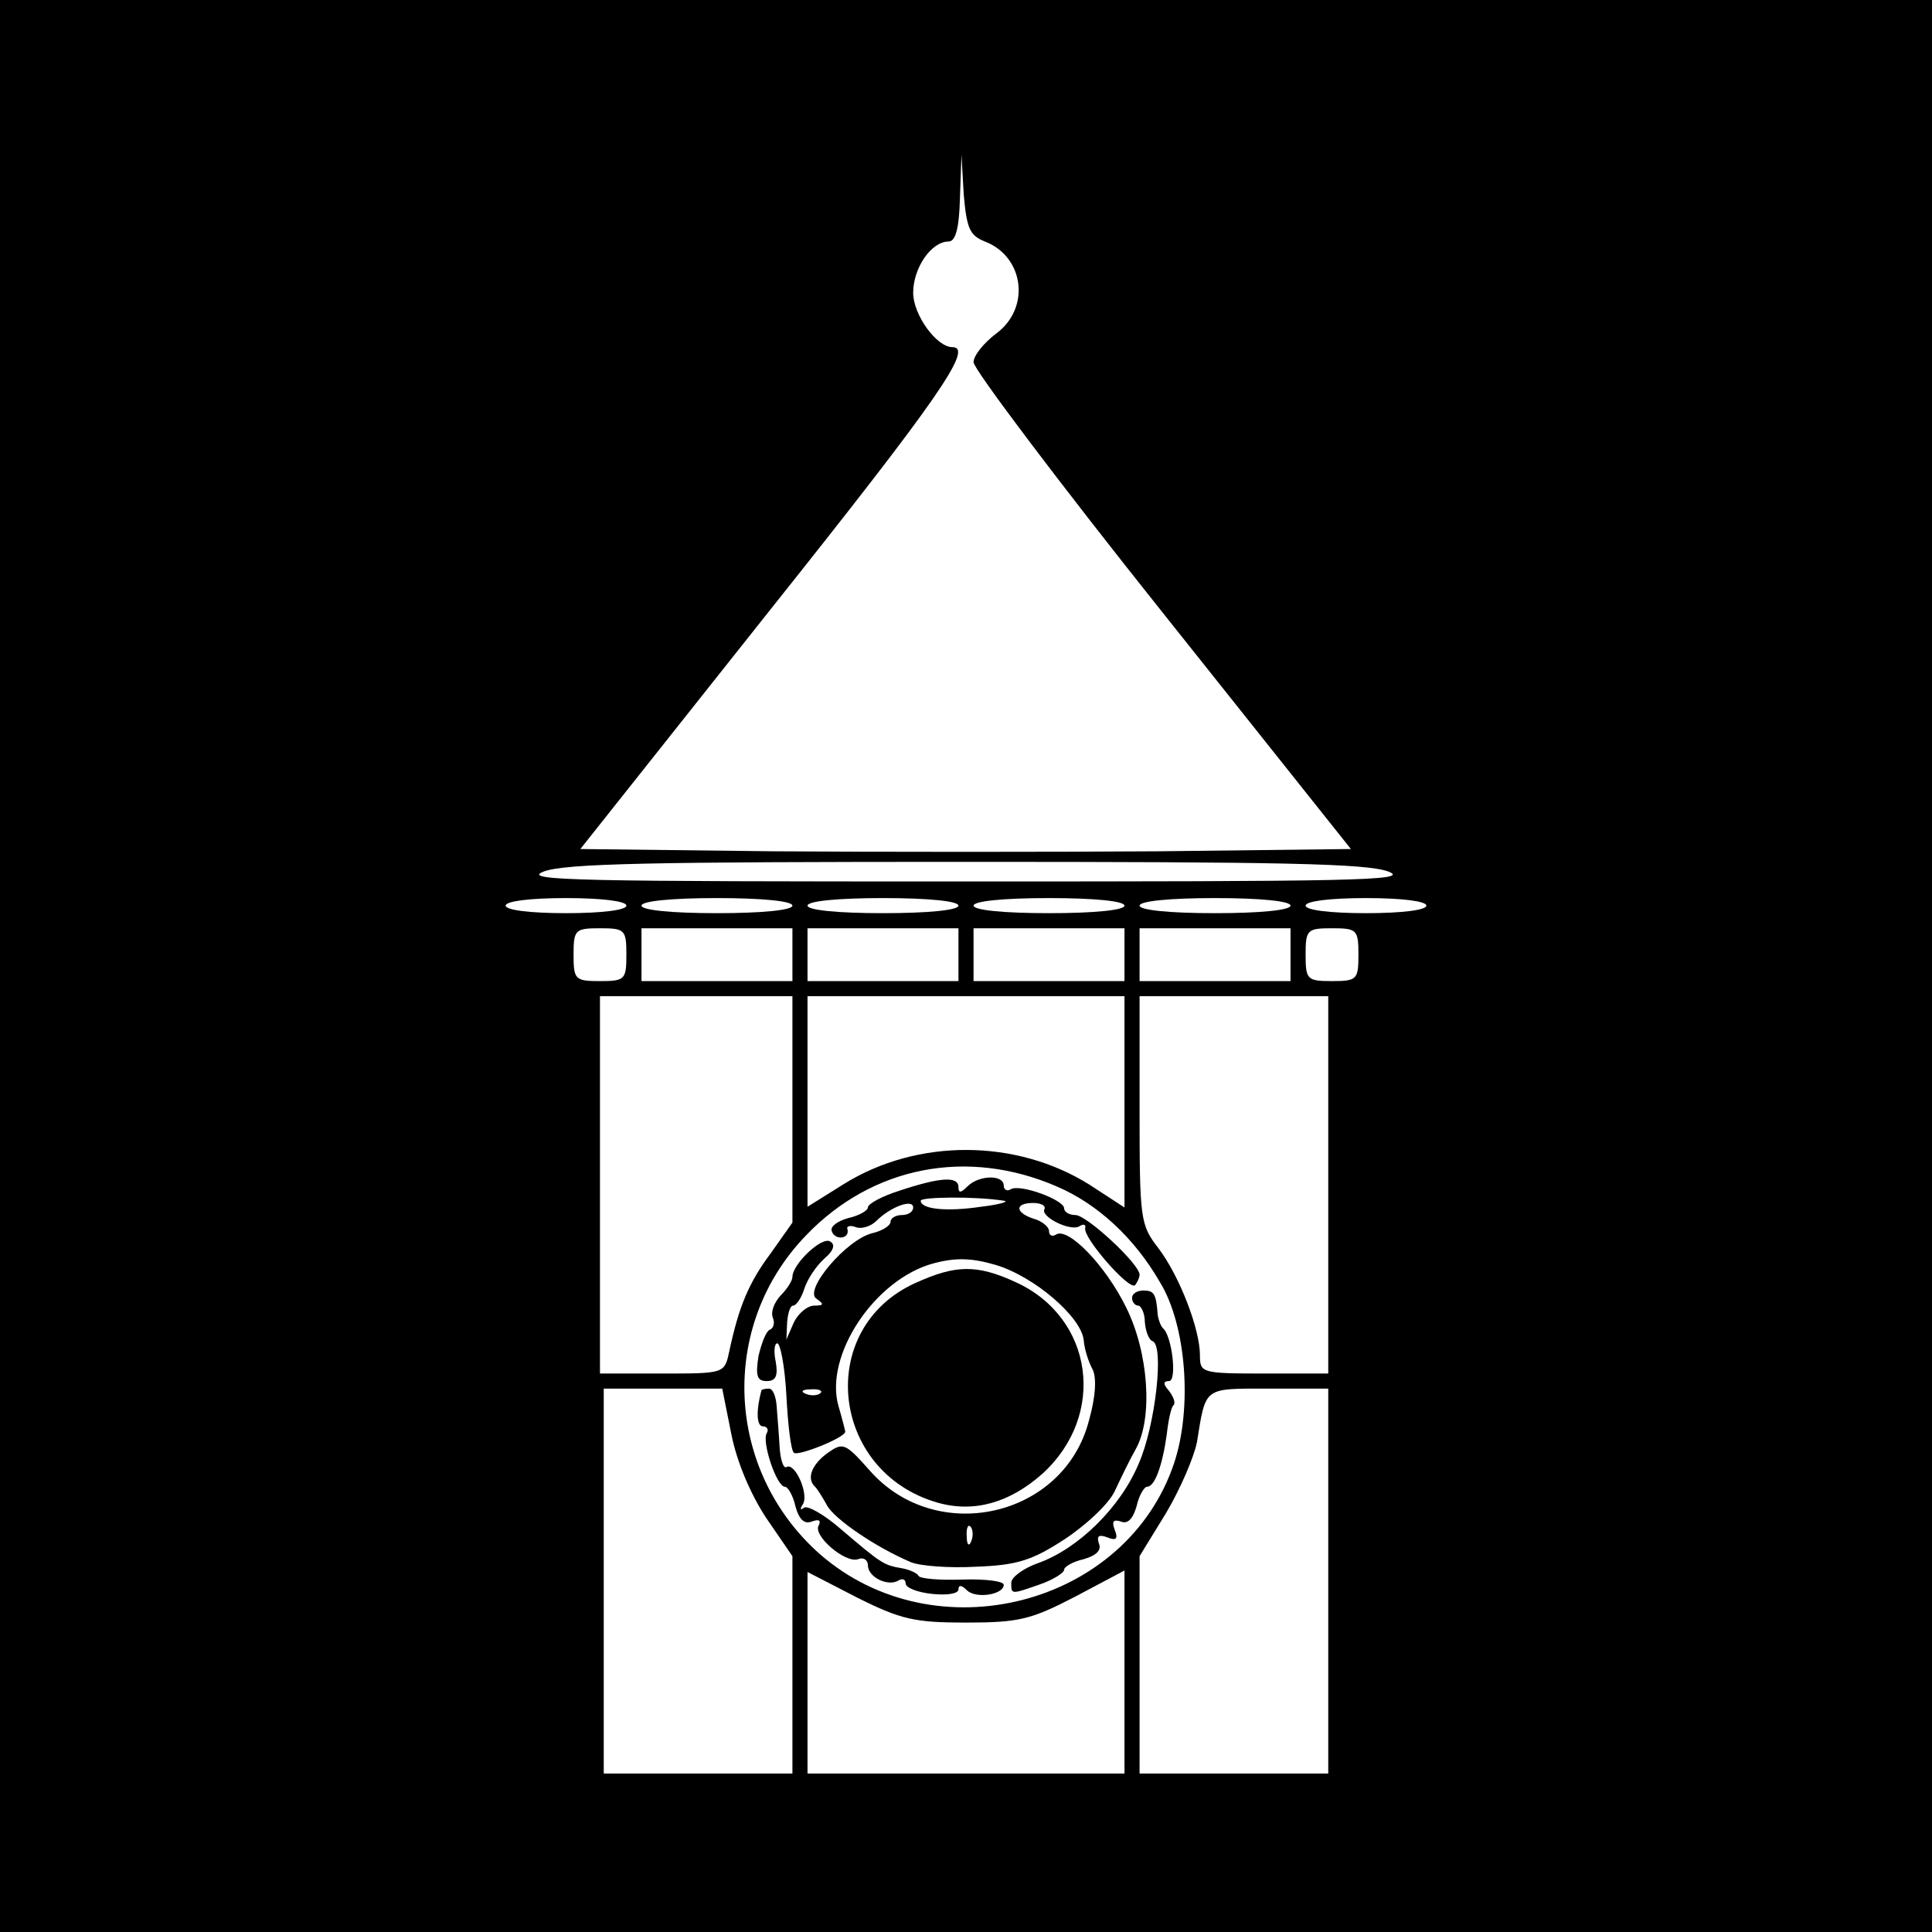
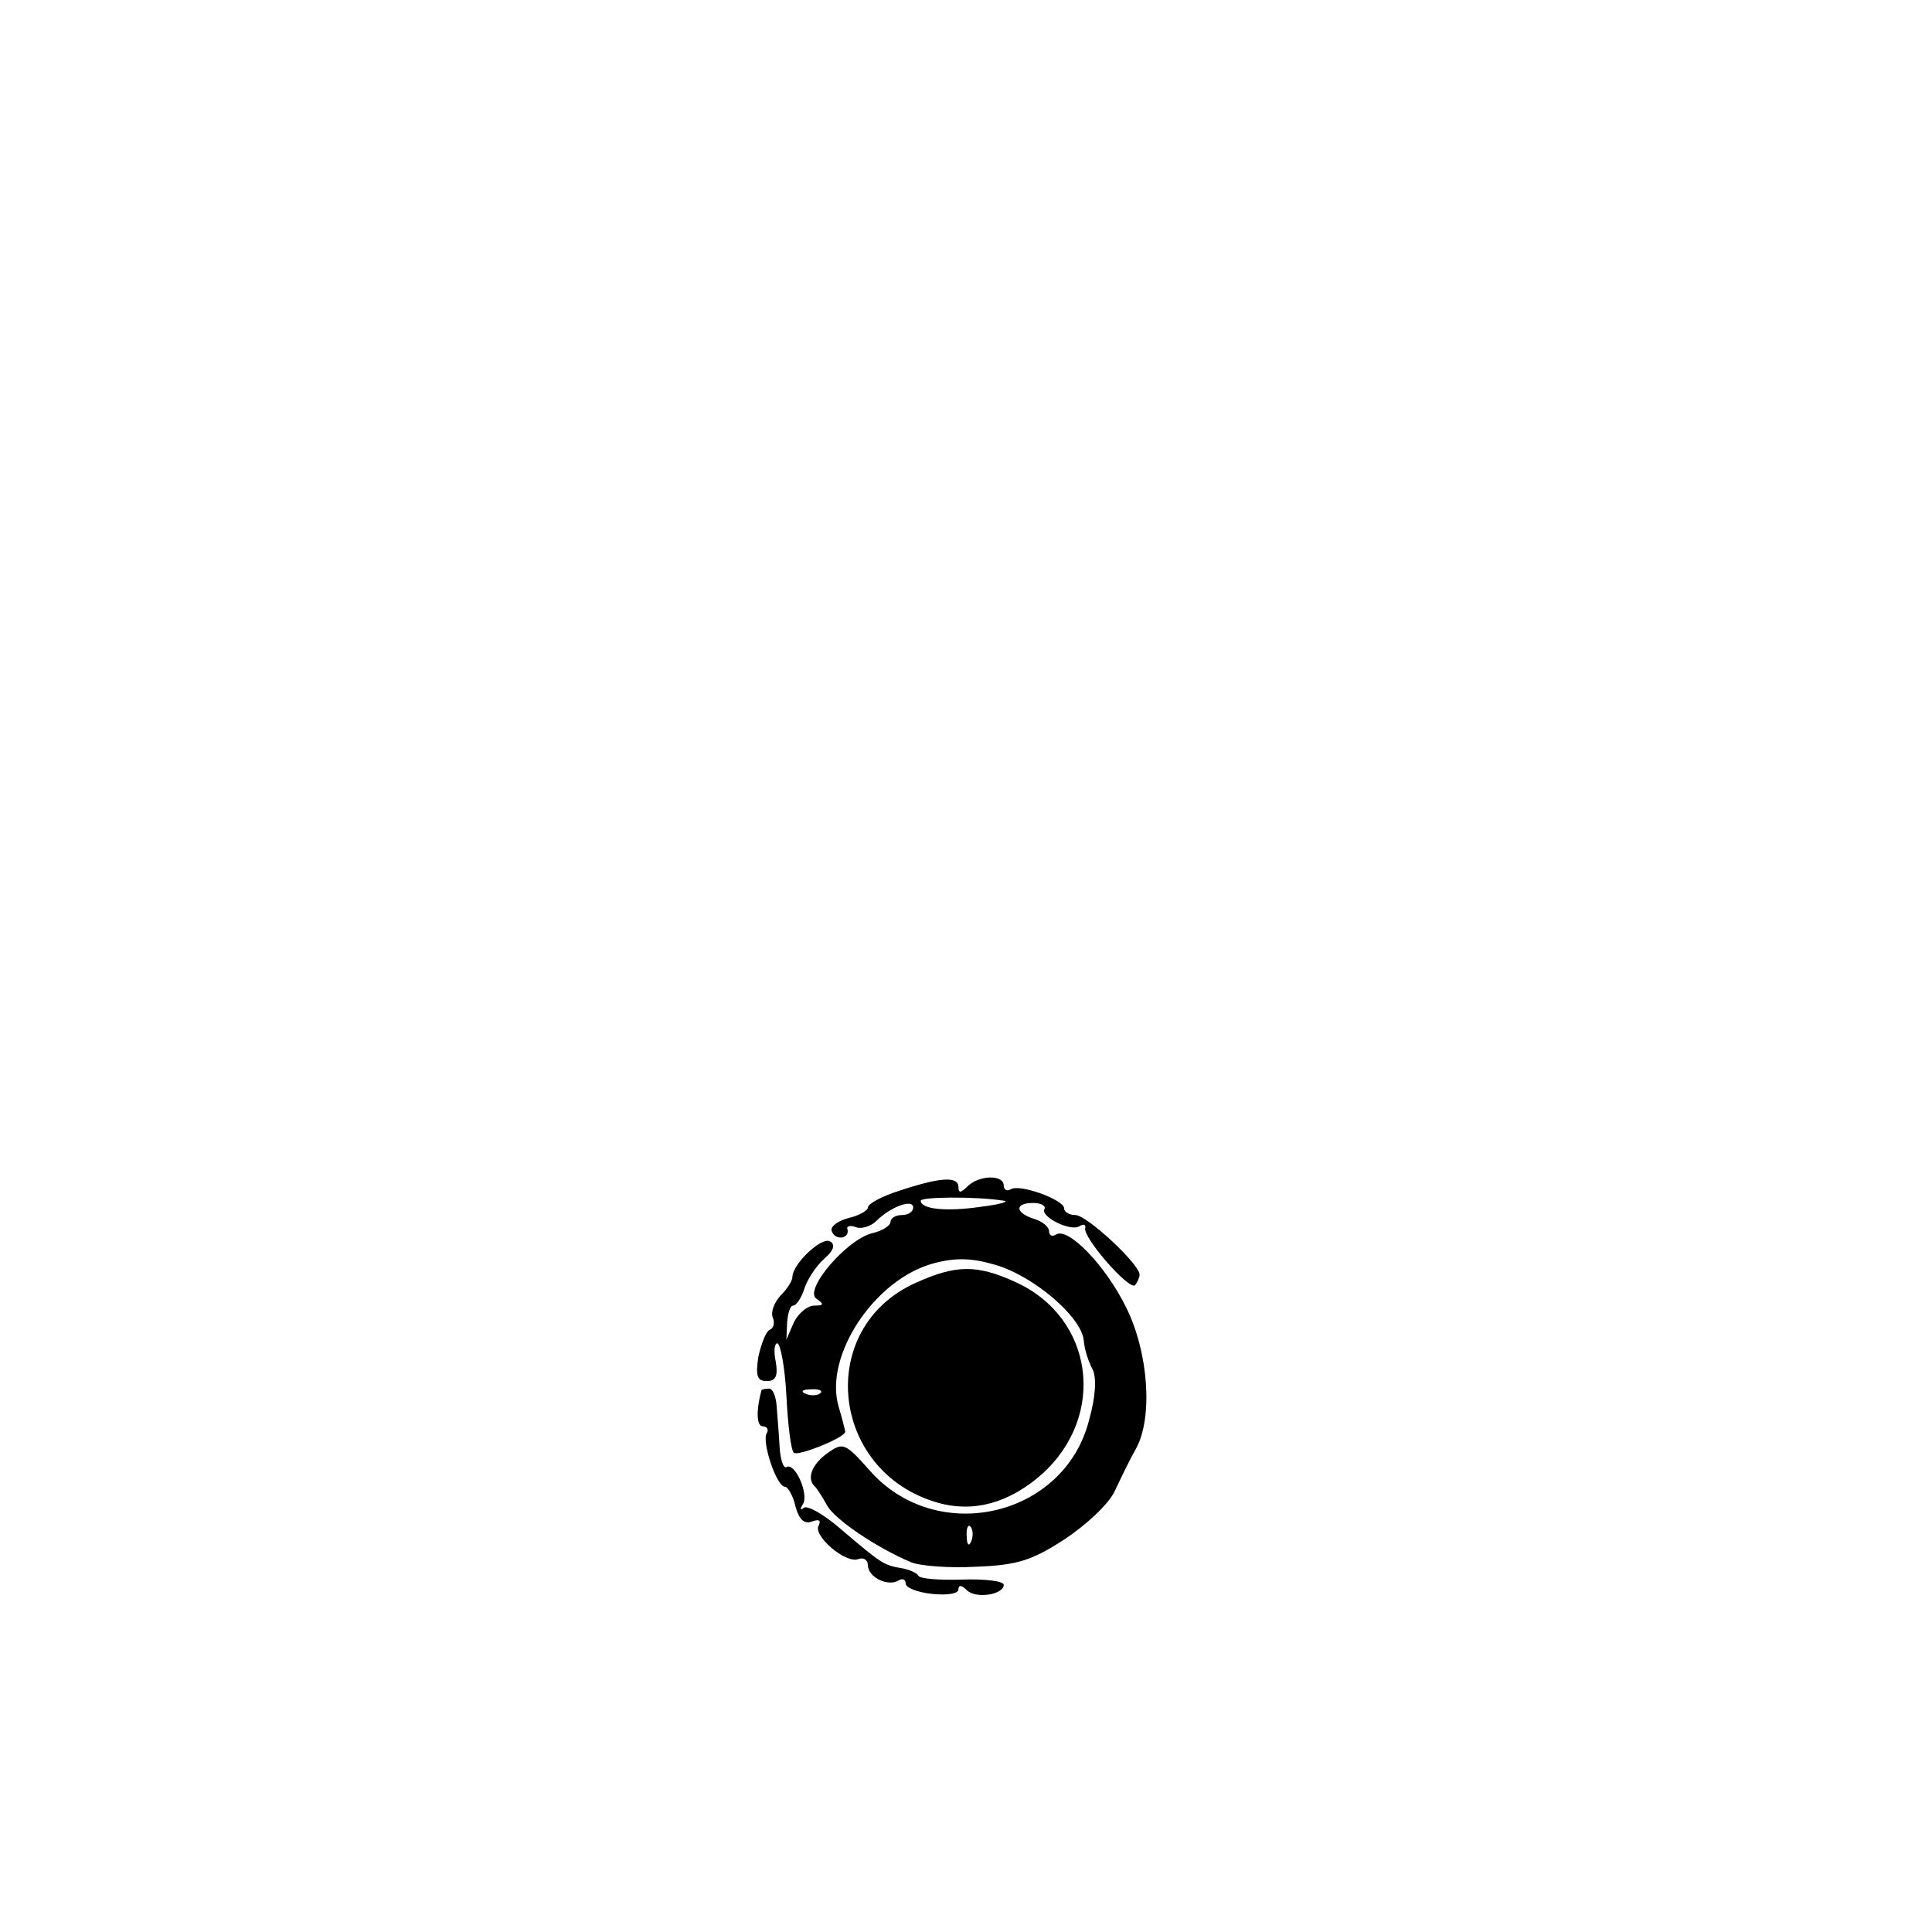
<svg xmlns="http://www.w3.org/2000/svg" version="1.0" width="256pt" height="256pt" viewBox="0 0 256 256" preserveAspectRatio="xMidYMid meet">
  <g transform="translate(0,256) scale(0.1,-0.1)" fill="#000000" stroke="none">
-     <path d="M0 1280 l0 -1280 1280 0 1280 0 0 1280 0 1280 -1280 0 -1280 0 0 -1280z m1305 960 c52 -20 61 -88 15 -122 -16 -12 -30 -29 -30 -38 0 -9 112 -158 250 -331 l250 -314 -255 -3 c-140 -1 -370 -1 -511 0 l-255 3 250 315 c223 280 272 350 243 350 -21 0 -52 43 -52 72 0 33 24 68 47 68 9 0 14 17 15 58 l2 57 3 -53 c4 -45 8 -54 28 -62z m535 -835 c30 -12 -50 -13 -560 -13 -510 0 -590 1 -560 13 28 11 144 13 560 13 416 0 532 -2 560 -13z m-1010 -45 c0 -6 -33 -10 -80 -10 -47 0 -80 4 -80 10 0 6 33 10 80 10 47 0 80 -4 80 -10z m220 0 c0 -6 -40 -10 -100 -10 -60 0 -100 4 -100 10 0 6 40 10 100 10 60 0 100 -4 100 -10z m220 0 c0 -6 -40 -10 -100 -10 -60 0 -100 4 -100 10 0 6 40 10 100 10 60 0 100 -4 100 -10z m220 0 c0 -6 -40 -10 -100 -10 -60 0 -100 4 -100 10 0 6 40 10 100 10 60 0 100 -4 100 -10z m220 0 c0 -6 -40 -10 -100 -10 -60 0 -100 4 -100 10 0 6 40 10 100 10 60 0 100 -4 100 -10z m180 0 c0 -6 -33 -10 -80 -10 -47 0 -80 4 -80 10 0 6 33 10 80 10 47 0 80 -4 80 -10z m-1060 -65 c0 -33 -2 -35 -35 -35 -33 0 -35 2 -35 35 0 33 2 35 35 35 33 0 35 -2 35 -35z m220 0 l0 -35 -100 0 -100 0 0 35 0 35 100 0 100 0 0 -35z m220 0 l0 -35 -100 0 -100 0 0 35 0 35 100 0 100 0 0 -35z m220 0 l0 -35 -100 0 -100 0 0 35 0 35 100 0 100 0 0 -35z m220 0 l0 -35 -100 0 -100 0 0 35 0 35 100 0 100 0 0 -35z m90 0 c0 -33 -2 -35 -35 -35 -33 0 -35 2 -35 35 0 33 2 35 35 35 33 0 35 -2 35 -35z m-750 -205 l0 -150 -29 -41 c-29 -39 -42 -70 -55 -131 -6 -28 -7 -28 -89 -28 l-82 0 0 250 0 250 128 0 127 0 0 -150z m440 10 l0 -140 -46 30 c-97 61 -228 62 -326 1 l-48 -30 0 139 0 140 210 0 210 0 0 -140z m270 -110 l0 -250 -85 0 c-83 0 -85 1 -85 24 0 35 -27 105 -55 142 -24 31 -25 38 -25 183 l0 151 125 0 125 0 0 -250z m-360 -2 c54 -23 103 -68 137 -127 35 -57 43 -166 19 -239 -63 -190 -317 -255 -470 -121 -125 111 -134 302 -18 422 88 92 214 116 332 65z m-431 -328 c7 -36 25 -79 46 -111 l35 -51 0 -144 0 -144 -125 0 -125 0 0 255 0 255 79 0 78 0 12 -60z m791 -195 l0 -255 -125 0 -125 0 0 144 0 144 35 57 c19 32 37 74 41 94 12 74 8 71 95 71 l79 0 0 -255z m-480 -55 c70 0 86 4 144 34 l66 35 0 -135 0 -134 -210 0 -210 0 0 133 0 134 66 -34 c58 -29 76 -33 144 -33z" />
    <path d="M1191 982 c-22 -7 -41 -17 -41 -22 0 -4 -12 -11 -26 -14 -14 -4 -24 -11 -22 -17 4 -13 24 -11 21 2 -2 4 3 6 11 3 7 -3 20 1 27 8 19 19 49 30 49 18 0 -6 -7 -10 -15 -10 -8 0 -15 -4 -15 -9 0 -5 -11 -12 -24 -15 -34 -8 -92 -76 -74 -87 10 -7 10 -9 -3 -9 -9 0 -21 -10 -27 -22 l-10 -23 1 23 c1 12 4 22 8 22 4 0 11 10 15 23 4 12 15 29 26 39 13 11 15 19 8 23 -11 7 -50 -30 -50 -47 0 -5 -7 -16 -16 -25 -8 -9 -13 -21 -10 -29 3 -7 1 -14 -4 -16 -5 -2 -11 -18 -15 -35 -4 -26 -2 -33 11 -33 12 0 15 7 12 25 -3 14 -2 25 2 25 4 0 10 -31 12 -69 2 -39 6 -73 10 -76 5 -5 68 20 68 28 0 1 -4 17 -9 34 -19 67 48 168 126 189 30 8 51 7 82 -2 51 -15 114 -69 117 -100 1 -13 7 -30 12 -39 5 -11 4 -35 -5 -67 -33 -129 -203 -167 -291 -66 -32 36 -35 37 -55 23 -21 -15 -29 -34 -17 -45 3 -3 10 -14 16 -25 10 -18 64 -55 111 -75 12 -5 51 -8 86 -6 54 2 74 8 117 36 29 19 59 47 67 64 8 17 20 42 28 56 23 41 17 128 -13 188 -27 55 -77 107 -93 96 -5 -3 -9 -1 -9 5 0 5 -9 13 -20 16 -25 8 -26 21 -1 21 11 0 17 -4 15 -8 -6 -10 34 -30 46 -23 6 4 9 2 8 -2 -4 -12 58 -83 66 -76 3 4 6 10 6 14 0 14 -70 79 -85 79 -8 0 -15 4 -15 9 0 11 -59 33 -71 25 -5 -3 -9 0 -9 5 0 15 -33 14 -48 -1 -9 -9 -12 -9 -12 -1 0 15 -25 13 -79 -5z m139 -13 c8 -1 -5 -5 -30 -8 -47 -7 -80 -3 -80 8 0 5 72 6 110 0z m-243 -255 c-3 -3 -12 -4 -19 -1 -8 3 -5 6 6 6 11 1 17 -2 13 -5z m200 -196 c-3 -8 -6 -5 -6 6 -1 11 2 17 5 13 3 -3 4 -12 1 -19z" />
    <path d="M1213 860 c-133 -60 -113 -250 29 -291 49 -14 96 0 139 38 86 78 68 207 -35 254 -52 24 -80 23 -133 -1z" />
-     <path d="M1500 840 c0 -5 4 -10 8 -10 4 0 9 -10 9 -22 1 -13 6 -24 10 -25 16 -5 4 -112 -18 -162 -24 -58 -80 -113 -133 -132 -20 -7 -36 -19 -36 -26 0 -16 -1 -16 39 -2 17 6 31 15 31 19 0 4 12 11 26 14 17 5 24 12 20 21 -3 10 0 12 11 8 12 -5 15 -2 10 10 -4 11 -2 14 8 11 9 -4 16 3 21 20 3 14 10 26 14 26 10 0 20 27 26 69 2 19 6 37 9 39 3 3 0 11 -6 19 -8 9 -8 13 0 13 11 0 4 60 -8 70 -3 3 -6 11 -7 18 -2 28 -5 32 -19 32 -8 0 -15 -4 -15 -10z" />
    <path d="M1009 718 c-7 -26 -7 -48 2 -48 5 0 8 -4 5 -9 -7 -11 13 -71 24 -71 4 0 11 -12 14 -26 5 -18 12 -24 22 -20 9 3 12 2 9 -5 -9 -13 35 -51 52 -45 7 3 13 -1 13 -8 0 -16 27 -29 41 -20 5 3 9 1 9 -4 0 -6 16 -12 35 -14 19 -2 35 0 35 6 0 6 4 6 11 -1 12 -12 49 -6 49 7 0 5 -25 8 -55 7 -30 -1 -56 1 -58 5 -1 3 -11 8 -22 10 -24 4 -27 6 -81 52 -23 20 -45 32 -49 28 -5 -4 -5 -1 -1 5 8 14 -11 56 -22 49 -4 -2 -8 10 -9 27 -1 18 -3 42 -4 55 -1 12 -5 22 -10 22 -5 0 -9 -1 -10 -2z" />
  </g>
</svg>